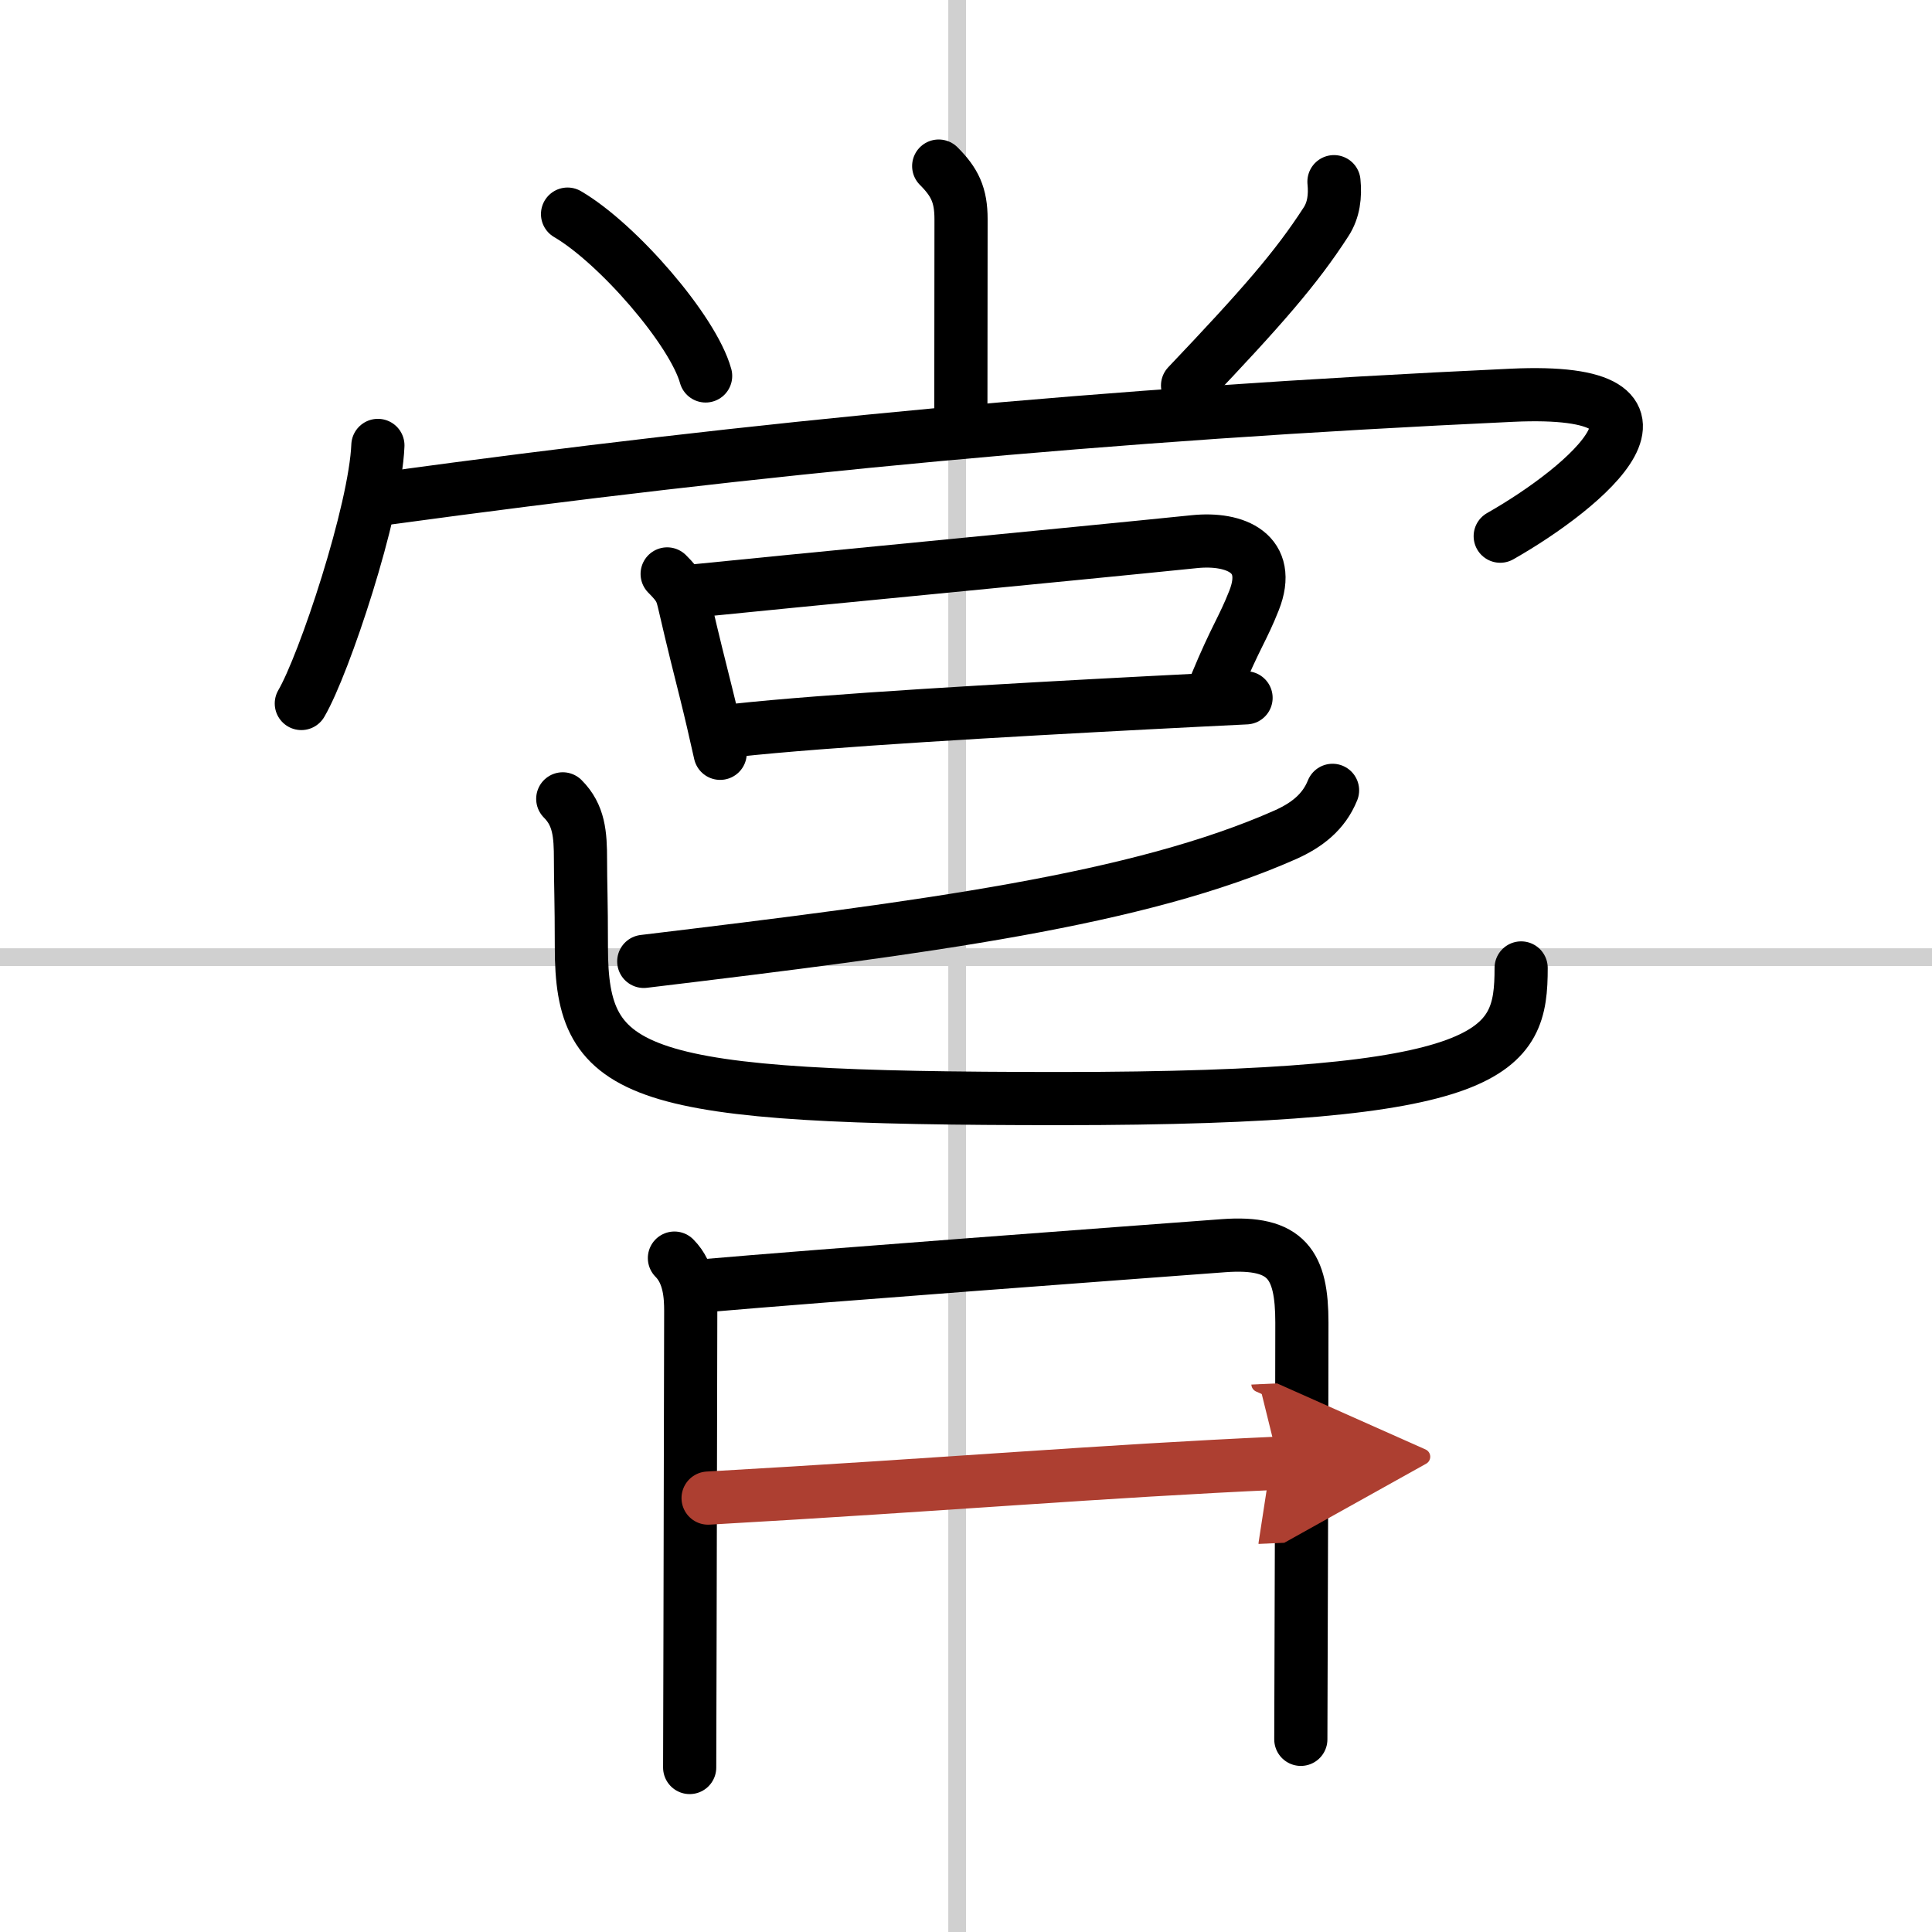
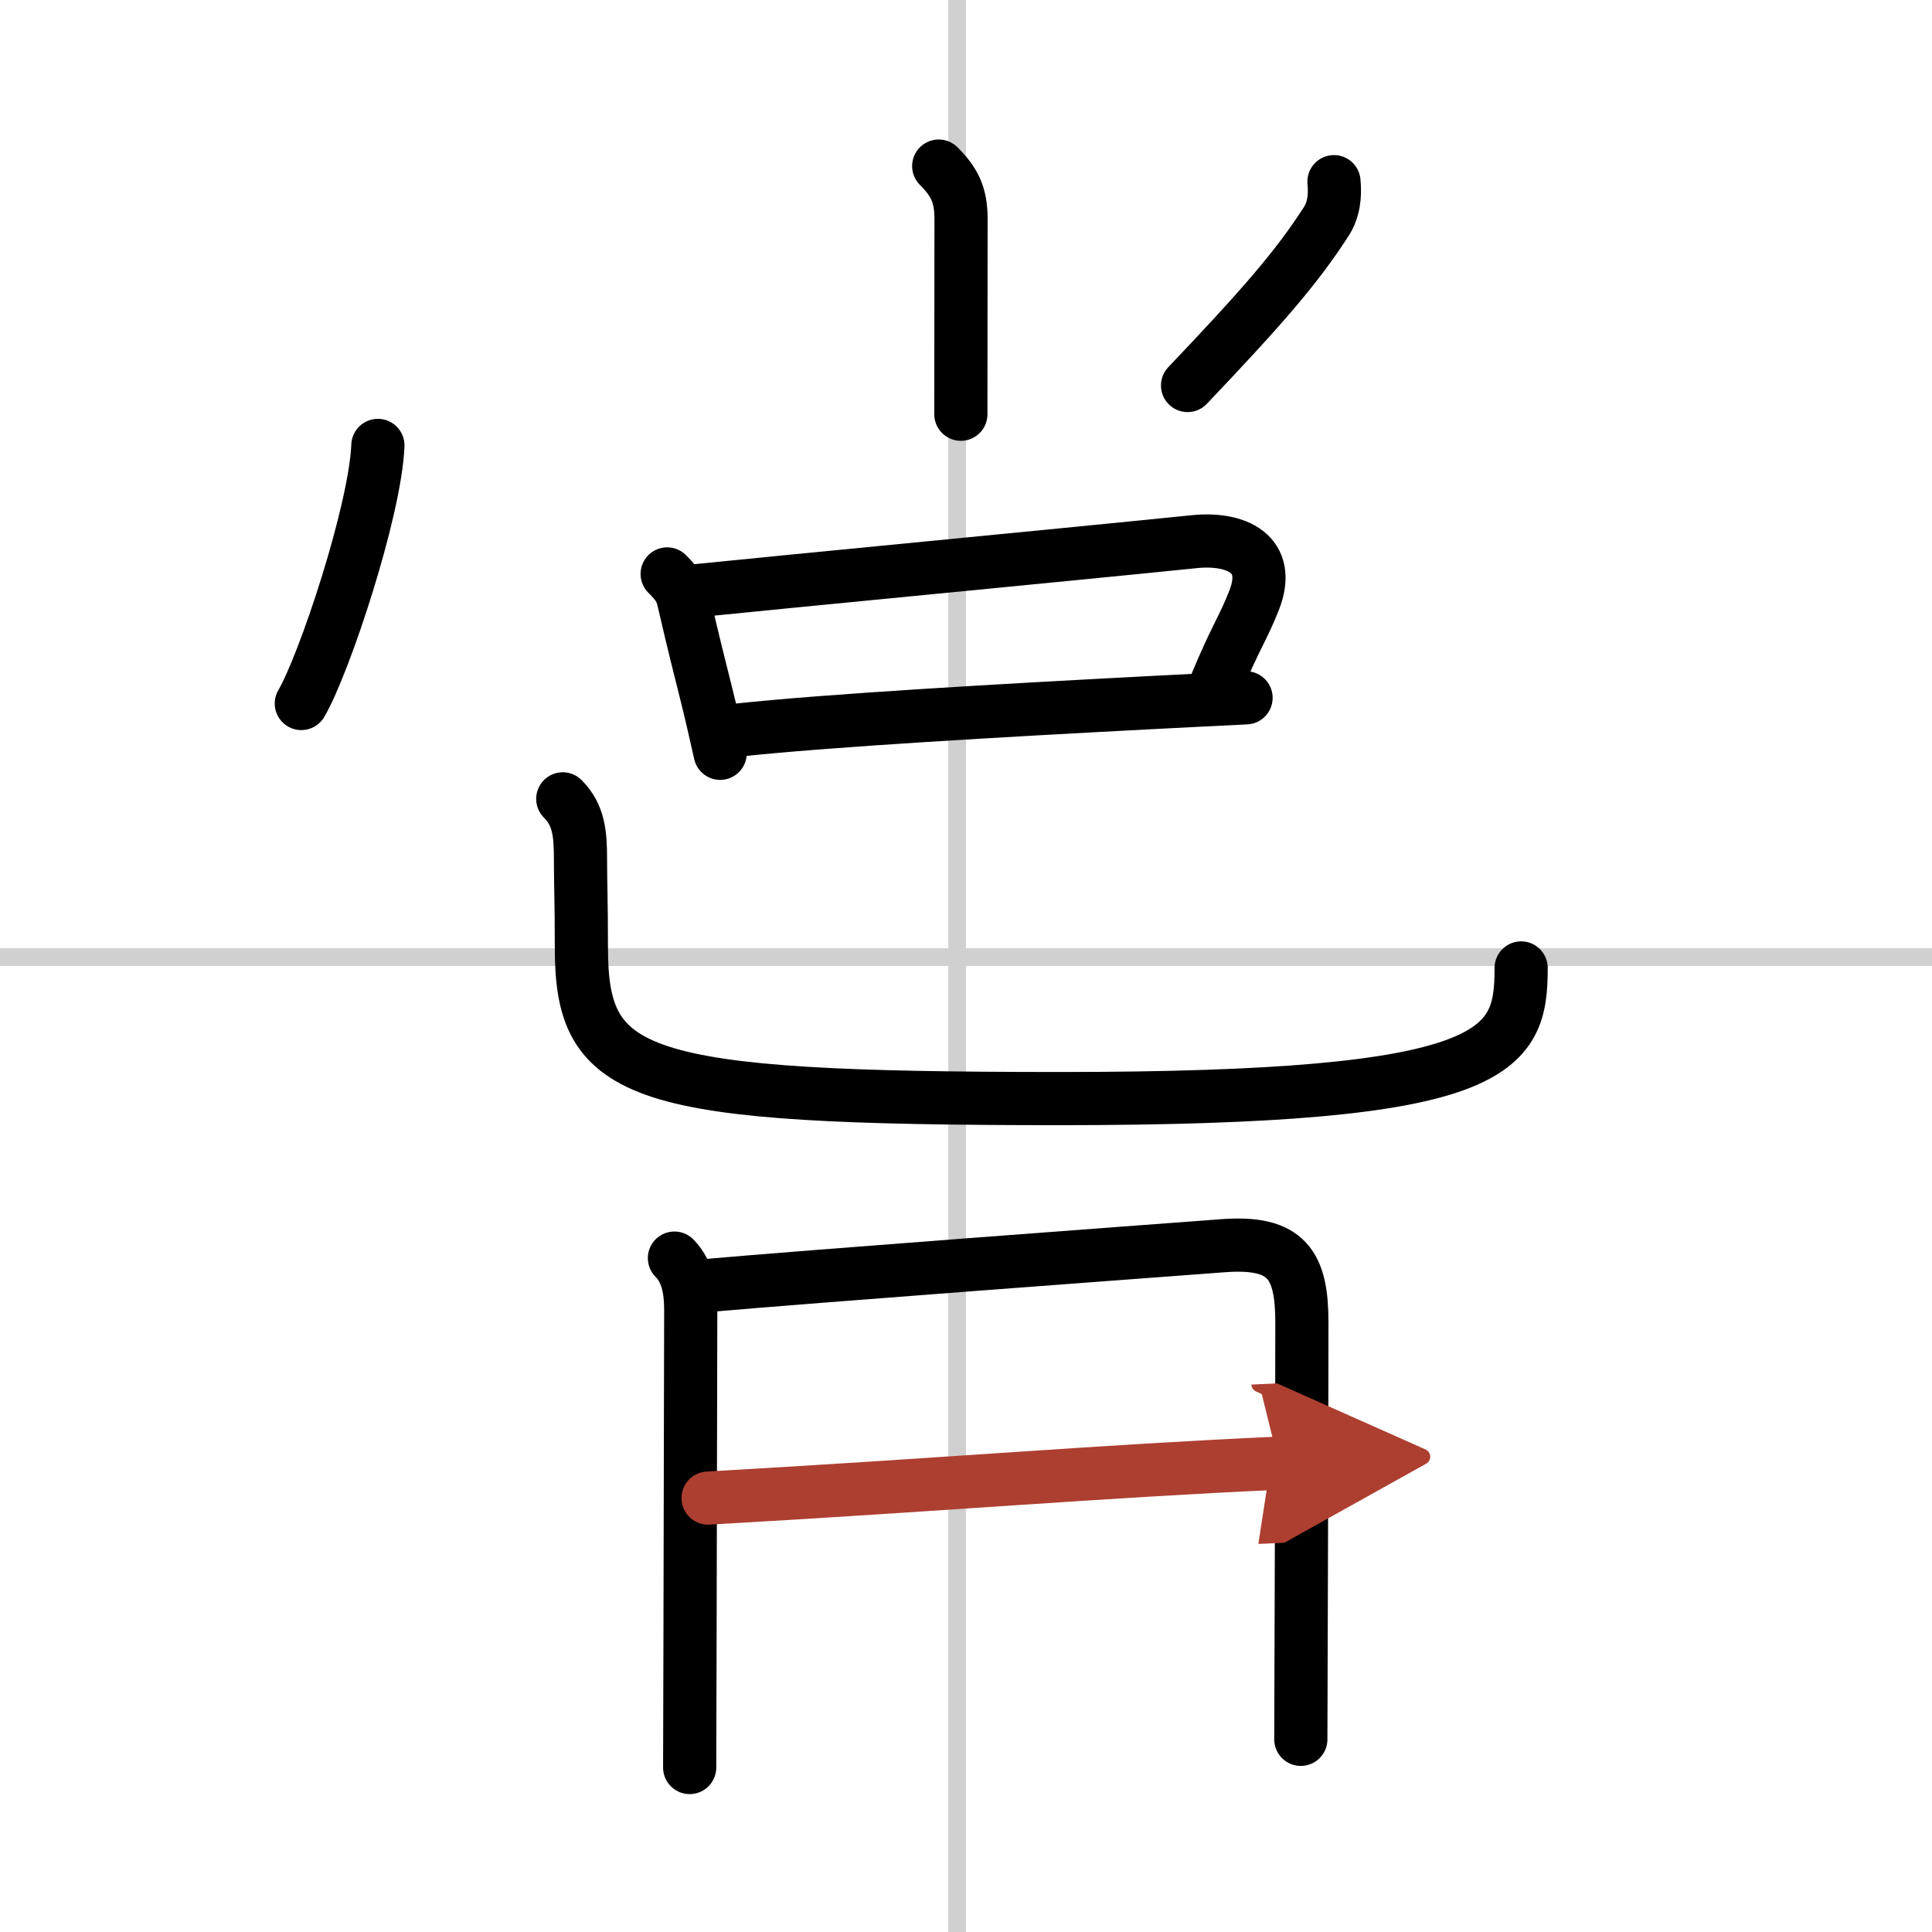
<svg xmlns="http://www.w3.org/2000/svg" width="400" height="400" viewBox="0 0 109 109">
  <defs>
    <marker id="a" markerWidth="4" orient="auto" refX="1" refY="5" viewBox="0 0 10 10">
      <polyline points="0 0 10 5 0 10 1 5" fill="#ad3f31" stroke="#ad3f31" />
    </marker>
  </defs>
  <g fill="none" stroke="#000" stroke-linecap="round" stroke-linejoin="round" stroke-width="3">
    <rect width="100%" height="100%" fill="#fff" stroke="#fff" />
    <line x1="54" x2="54" y2="109" stroke="#d0d0d0" stroke-width="1" />
    <line x2="109" y1="54" y2="54" stroke="#d0d0d0" stroke-width="1" />
    <path d="m52.96 9.37c0.9 0.9 1.26 1.63 1.26 2.99 0 3.64-0.01 8.32-0.01 11.01" />
-     <path d="m32.02 12.08c2.84 1.66 7.08 6.56 7.79 9.13" />
    <path d="m75.26 10.25c0.08 0.8-0.01 1.6-0.45 2.27-1.68 2.6-3.61 4.81-7.81 9.23" />
    <path d="m21.32 25.13c-0.15 3.7-3.03 12.36-4.32 14.56" />
-     <path d="m21.75 28.12c21.12-2.88 40.5-4.75 63.54-5.82 10.95-0.51 4.21 5.19-0.65 7.95" />
    <path d="m37.64 32.38c0.74 0.74 0.81 0.99 0.98 1.72 0.5 2.17 0.86 3.58 1.21 4.98 0.26 1.04 0.5 2.08 0.8 3.42" />
    <path d="m39.35 33.32c4.57-0.47 21.29-2.07 28.03-2.76 2.34-0.24 4.42 0.67 3.37 3.32-0.63 1.6-1.04 2.06-2.13 4.69" />
    <path d="m41.44 41.21c5.19-0.57 15.45-1.15 23.31-1.56 2.06-0.11 3.95-0.2 5.55-0.28" />
-     <path d="m75.18 44.59c-0.5 1.24-1.47 1.97-2.65 2.5-8.28 3.67-20.17 5.22-36.21 7.15" />
    <path d="m31.75 45.07c0.92 0.92 1 2 1 3.43 0 1.38 0.05 2.25 0.05 4.94 0 7.37 2.95 8.54 26.99 8.54 24.82 0 26.03-2.61 26.03-7.37" />
    <path d="m38.05 70.98c0.86 0.86 0.92 2.15 0.92 2.98 0 0.53-0.02 10.98-0.04 18.41-0.01 4.05-0.02 7.21-0.02 7.35" />
    <path d="m39.49 72.56c7-0.61 24.06-1.87 29.53-2.28 3.61-0.27 4.43 1.1 4.43 4.34 0 4.16-0.02 11.71-0.04 17.13-0.01 3.54-0.02 6.18-0.02 6.38" />
    <path d="m39.95 84.52c13.55-0.77 22.18-1.52 32.2-1.97" marker-end="url(#a)" stroke="#ad3f31" />
  </g>
</svg>